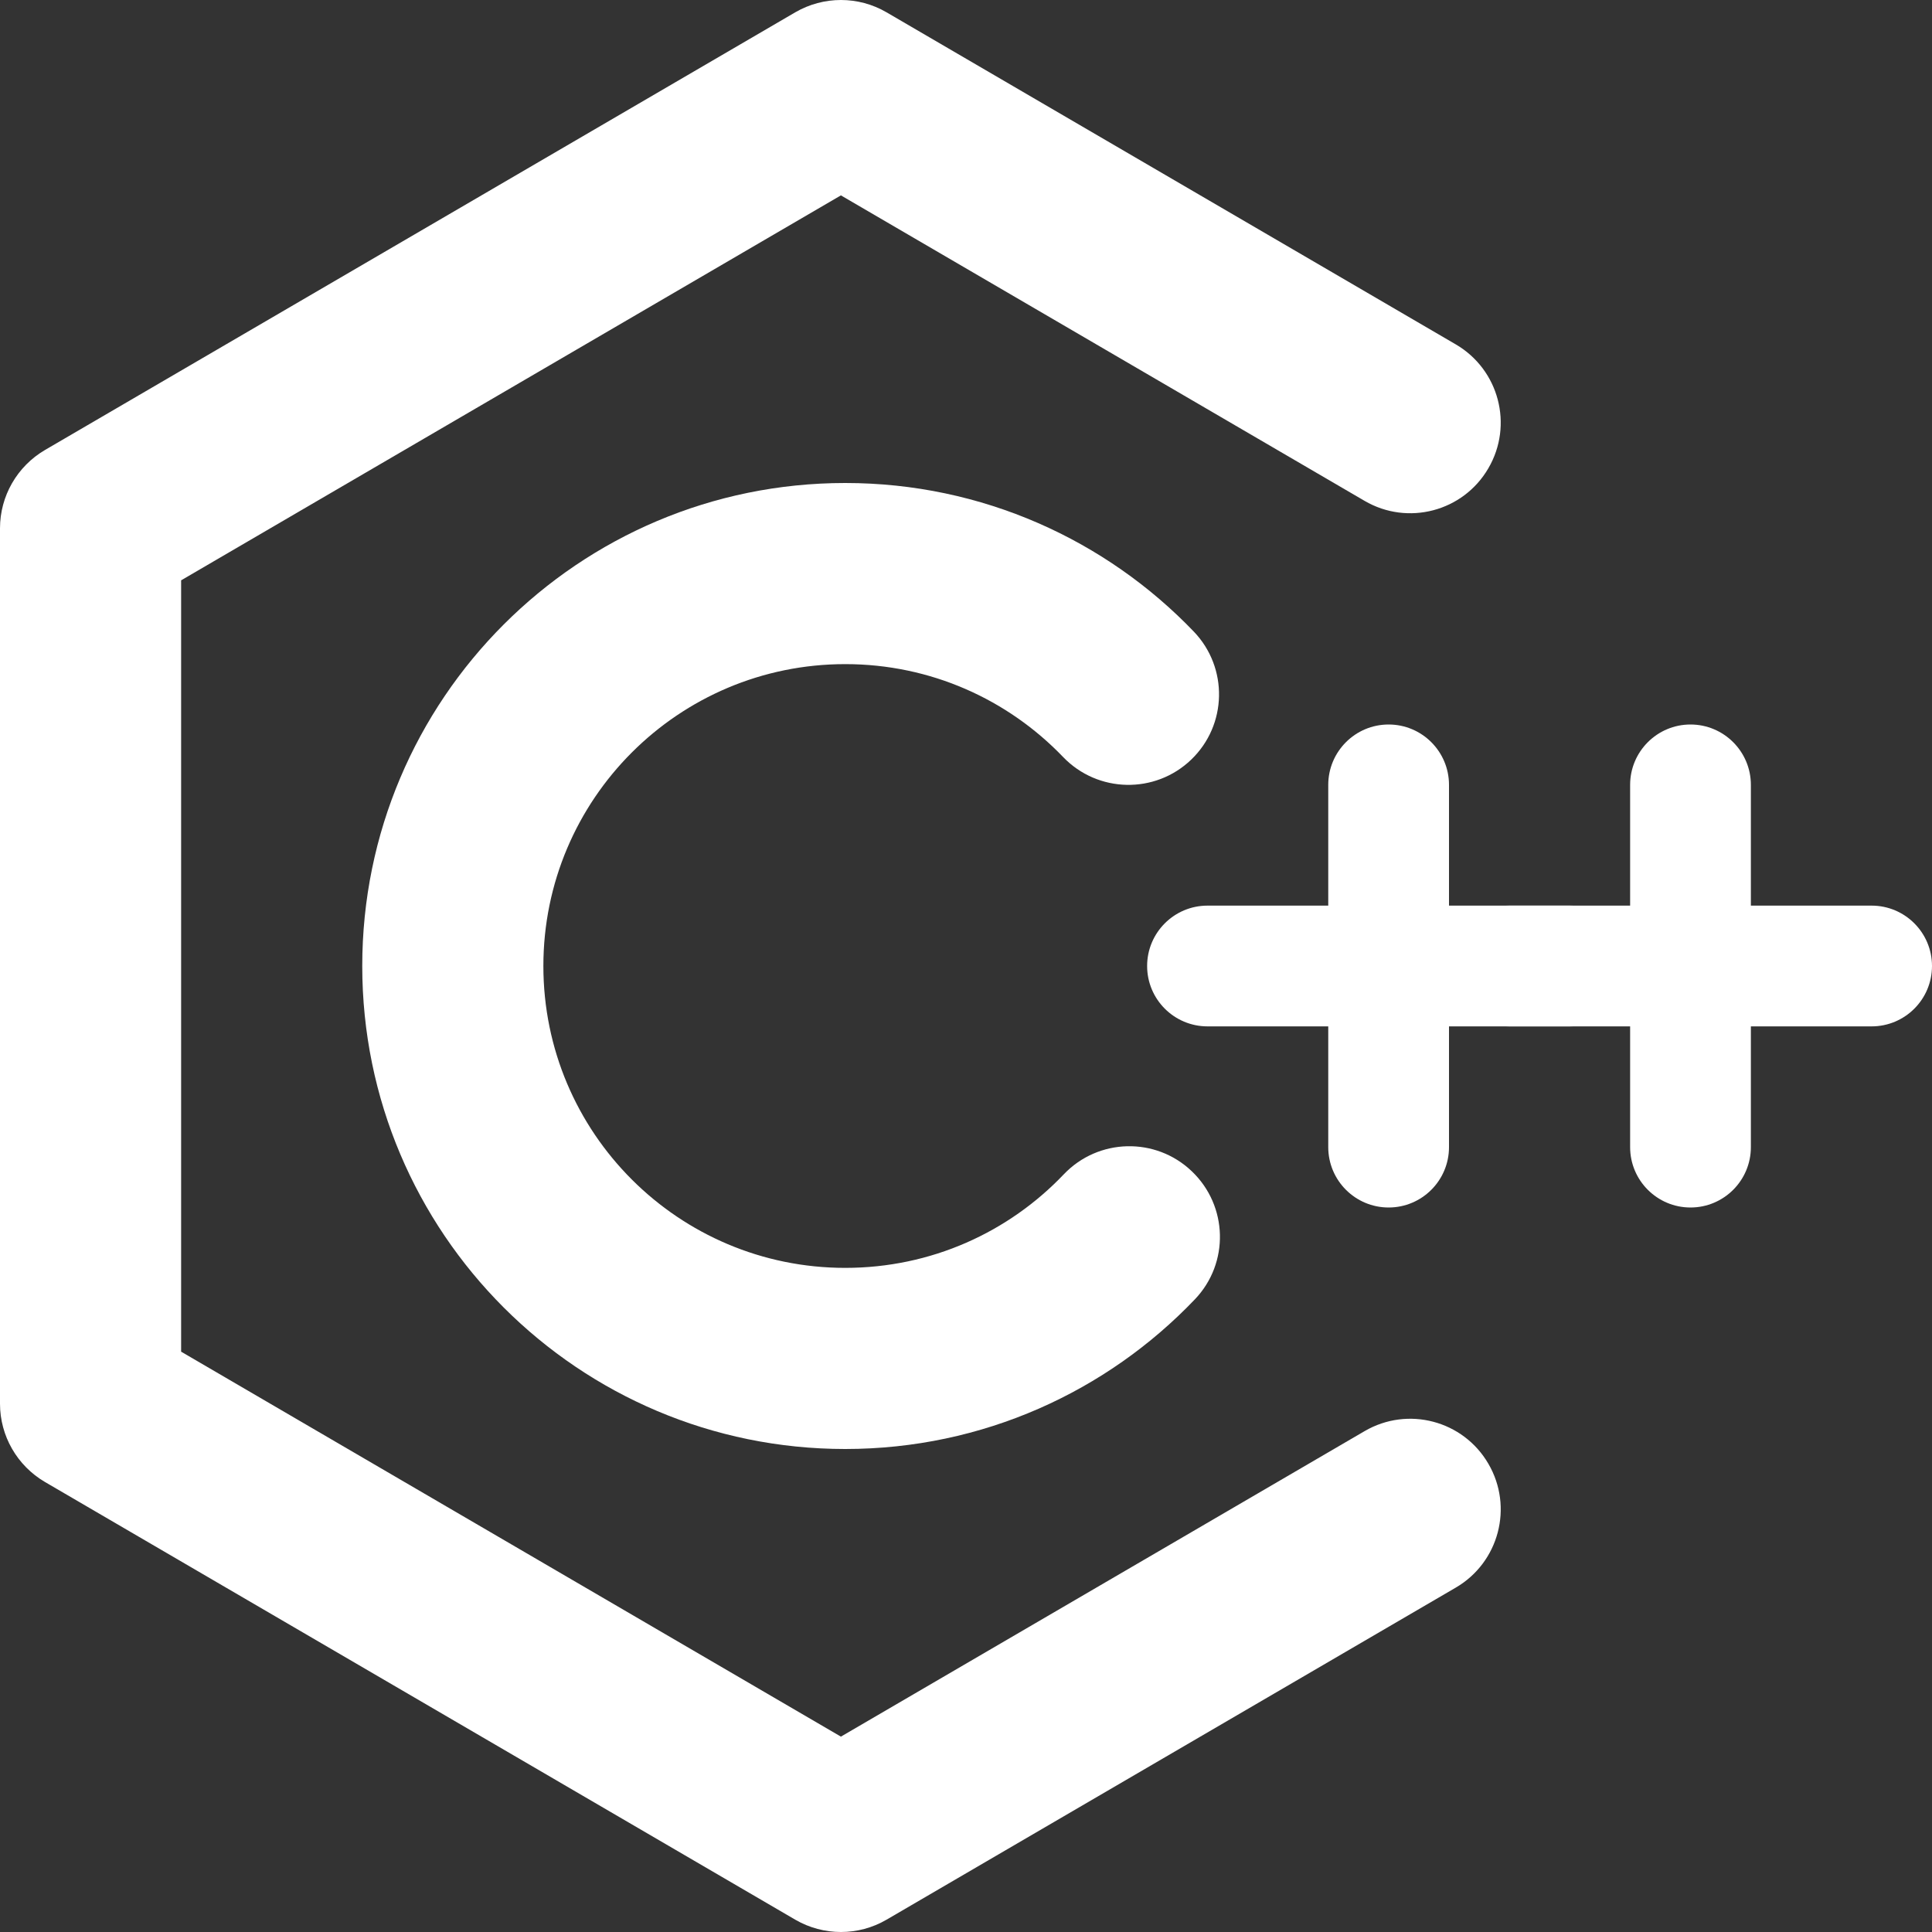
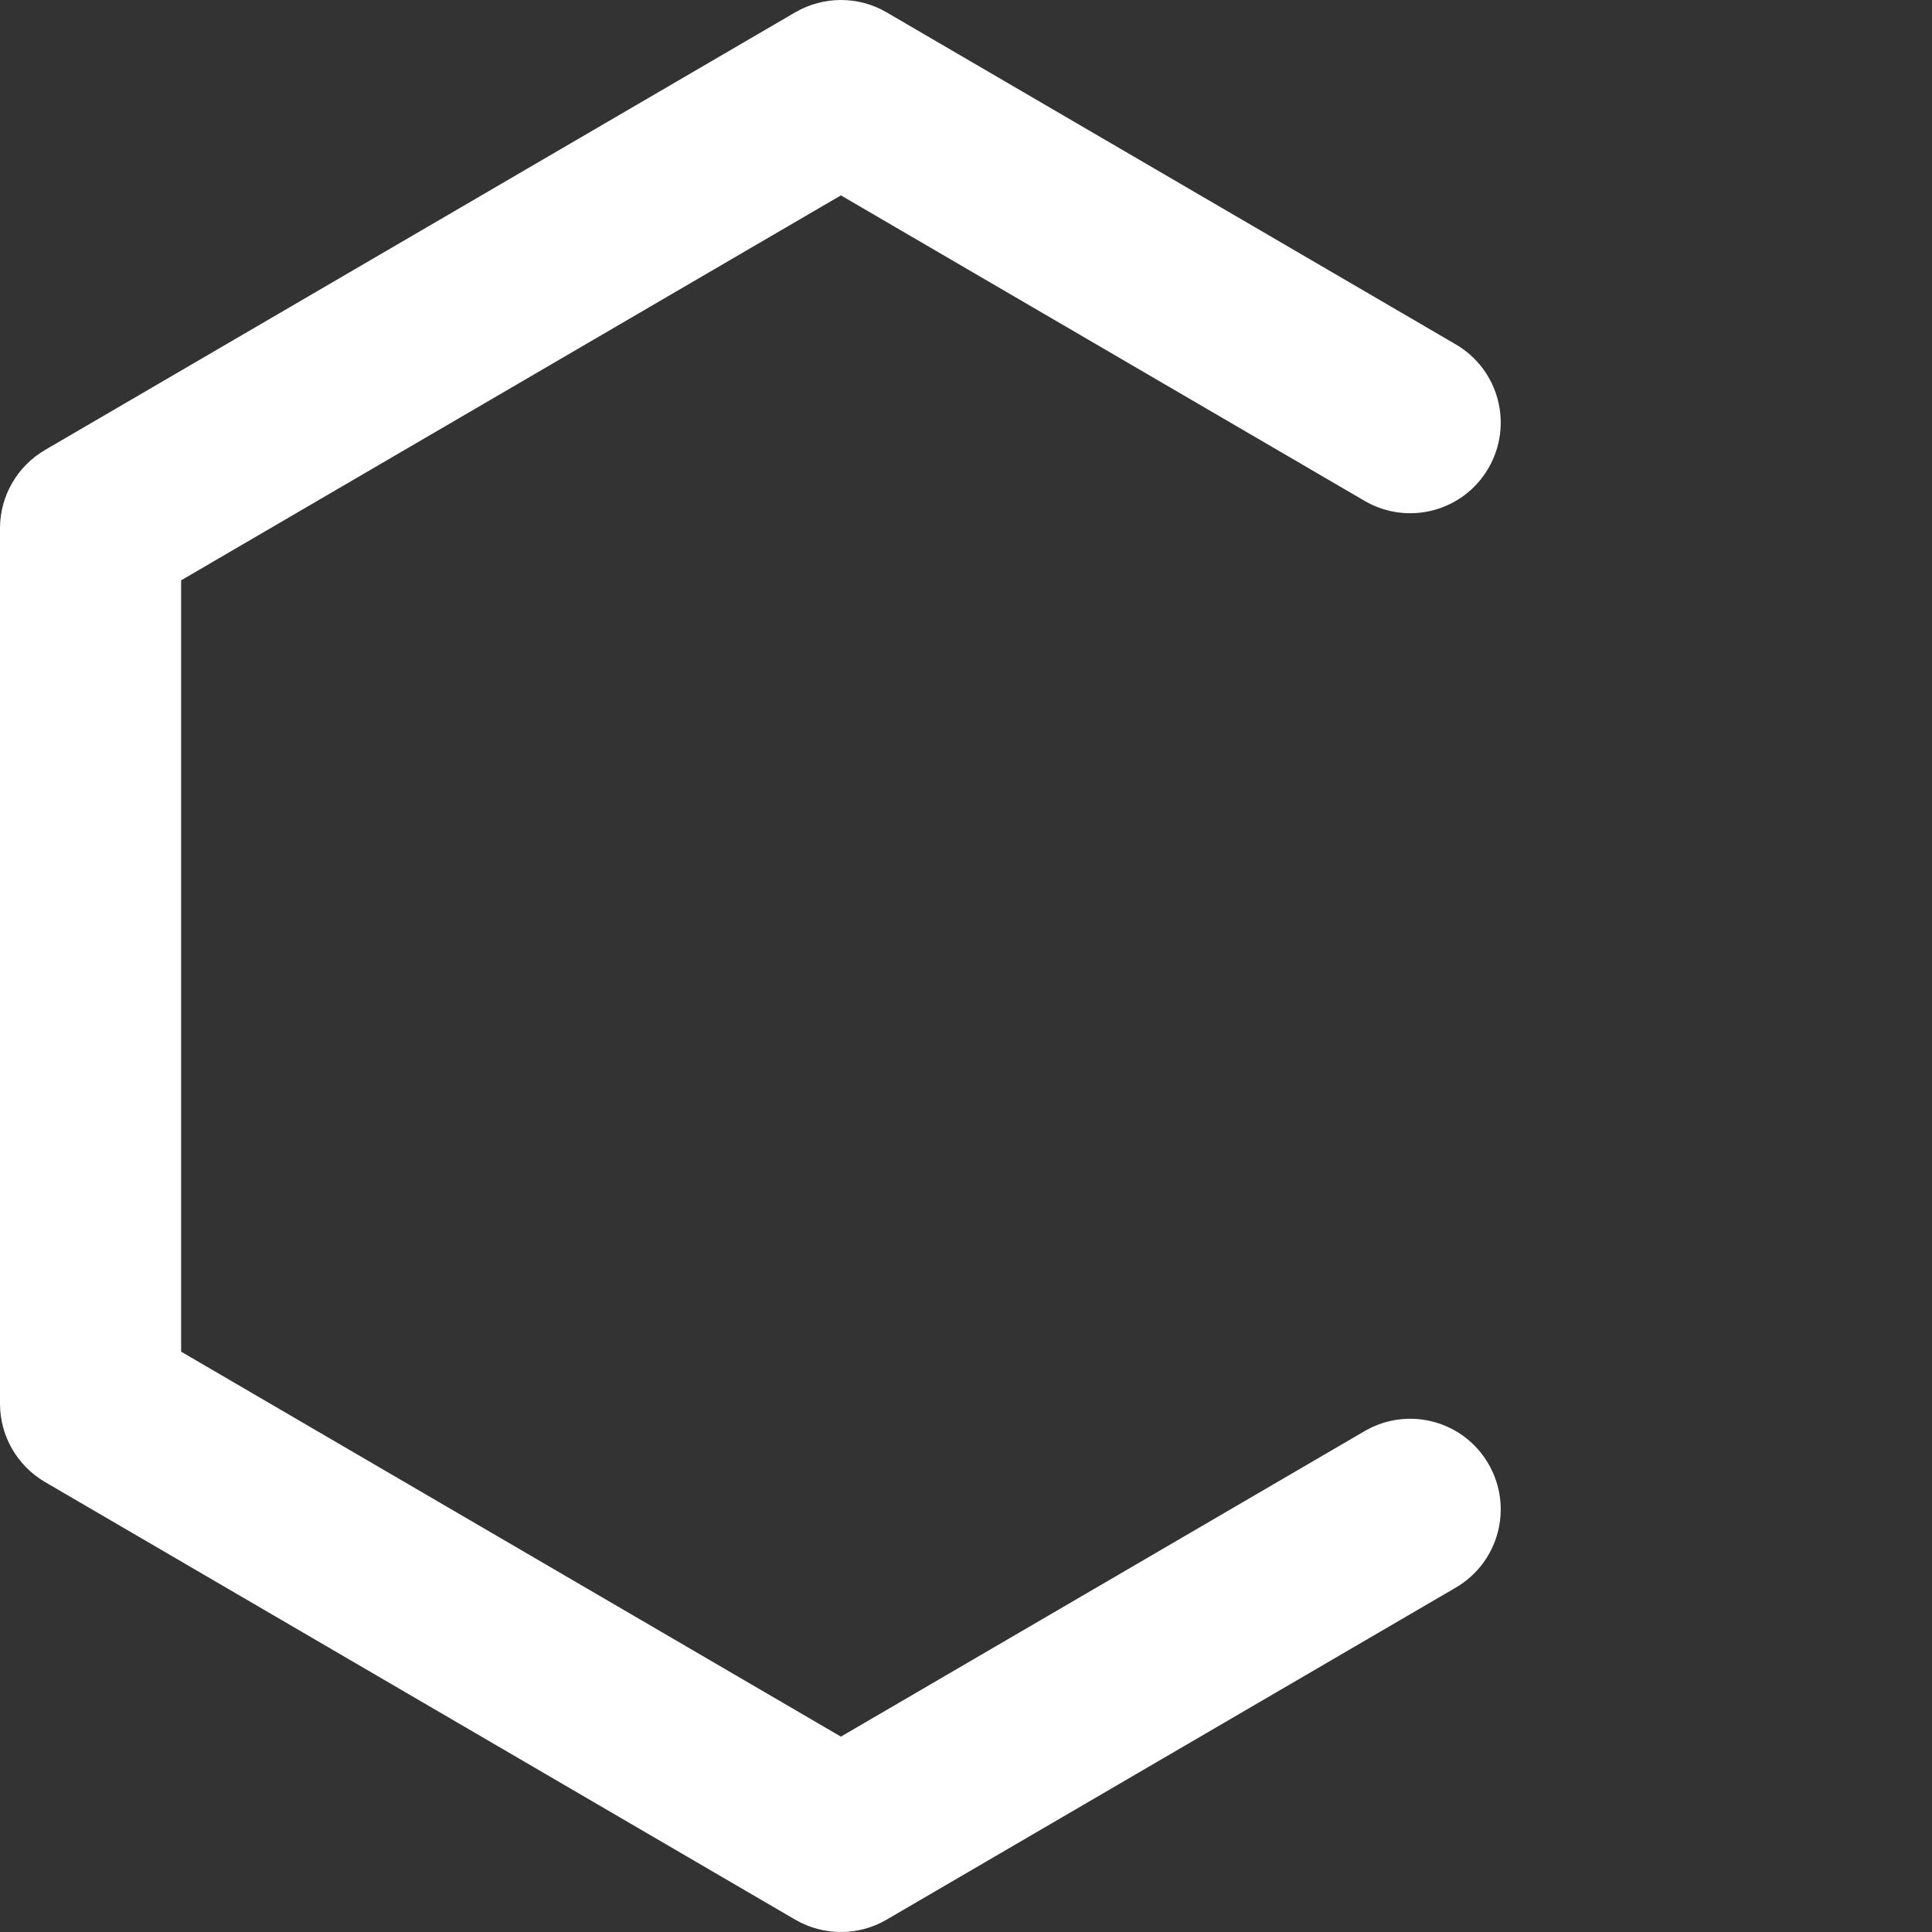
<svg xmlns="http://www.w3.org/2000/svg" width="141px" height="141px" viewBox="0 0 16 16" fill="none">
  <rect x="0" y="0" width="16" height="16" fill="#333333" stroke="none" />
  <g id="SVGRepo_bgCarrier" stroke-width="0" />
  <g id="SVGRepo_tracerCarrier" stroke-linecap="round" stroke-linejoin="round" />
  <g id="SVGRepo_iconCarrier">
-     <path fill-rule="nonzero" clip-rule="nonzero" d="M7 5.5C5.619 5.5 4.5 6.619 4.5 8C4.5 9.381 5.619 10.5 7 10.5C7.712 10.5 8.354 10.204 8.81 9.725C9.096 9.425 9.571 9.414 9.87 9.7C10.17 9.986 10.182 10.46 9.896 10.76C9.168 11.523 8.139 12 7 12C4.791 12 3 10.209 3 8C3 5.791 4.791 4 7 4C8.134 4 9.16 4.473 9.887 5.231C10.173 5.53 10.164 6.004 9.865 6.291C9.566 6.578 9.091 6.568 8.804 6.269C8.348 5.794 7.709 5.5 7 5.5Z" fill="#ffffff" />
-     <path fill-rule="nonzero" clip-rule="nonzero" d="M14 6C14.276 6 14.5 6.224 14.5 6.5V7.5H15.5C15.776 7.5 16 7.724 16 8C16 8.276 15.776 8.5 15.5 8.5H14.5V9.5C14.5 9.776 14.276 10 14 10C13.724 10 13.5 9.776 13.5 9.5V8.5H12.5C12.224 8.5 12 8.276 12 8C12 7.724 12.224 7.5 12.5 7.5H13.5V6.5C13.5 6.224 13.724 6 14 6Z" fill="#ffffff" />
-     <path fill-rule="nonzero" clip-rule="nonzero" d="M11.5 6C11.776 6 12 6.224 12 6.5V7.5H13C13.276 7.5 13.5 7.724 13.5 8C13.5 8.276 13.276 8.5 13 8.5H12V9.5C12 9.776 11.776 10 11.5 10C11.224 10 11 9.776 11 9.5V8.5H10C9.724 8.5 9.5 8.276 9.5 8C9.5 7.724 9.724 7.5 10 7.5H11V6.5C11 6.224 11.224 6 11.5 6Z" fill="#ffffff" />
    <path fill-rule="nonzero" clip-rule="nonzero" d="M6.586 0.102C6.82 -0.034 7.109 -0.034 7.342 0.102L12.056 2.852C12.414 3.061 12.535 3.52 12.326 3.878C12.118 4.236 11.659 4.357 11.301 4.148L6.964 1.618L1.5 4.806V11.194L6.964 14.382L11.301 11.852C11.659 11.643 12.118 11.764 12.326 12.122C12.535 12.48 12.414 12.939 12.056 13.148L7.342 15.898C7.109 16.034 6.82 16.034 6.586 15.898L0.372 12.273C0.142 12.138 0 11.892 0 11.625V4.375C0 4.108 0.142 3.862 0.372 3.727L6.586 0.102Z" fill="#ffffff" />
  </g>
</svg>